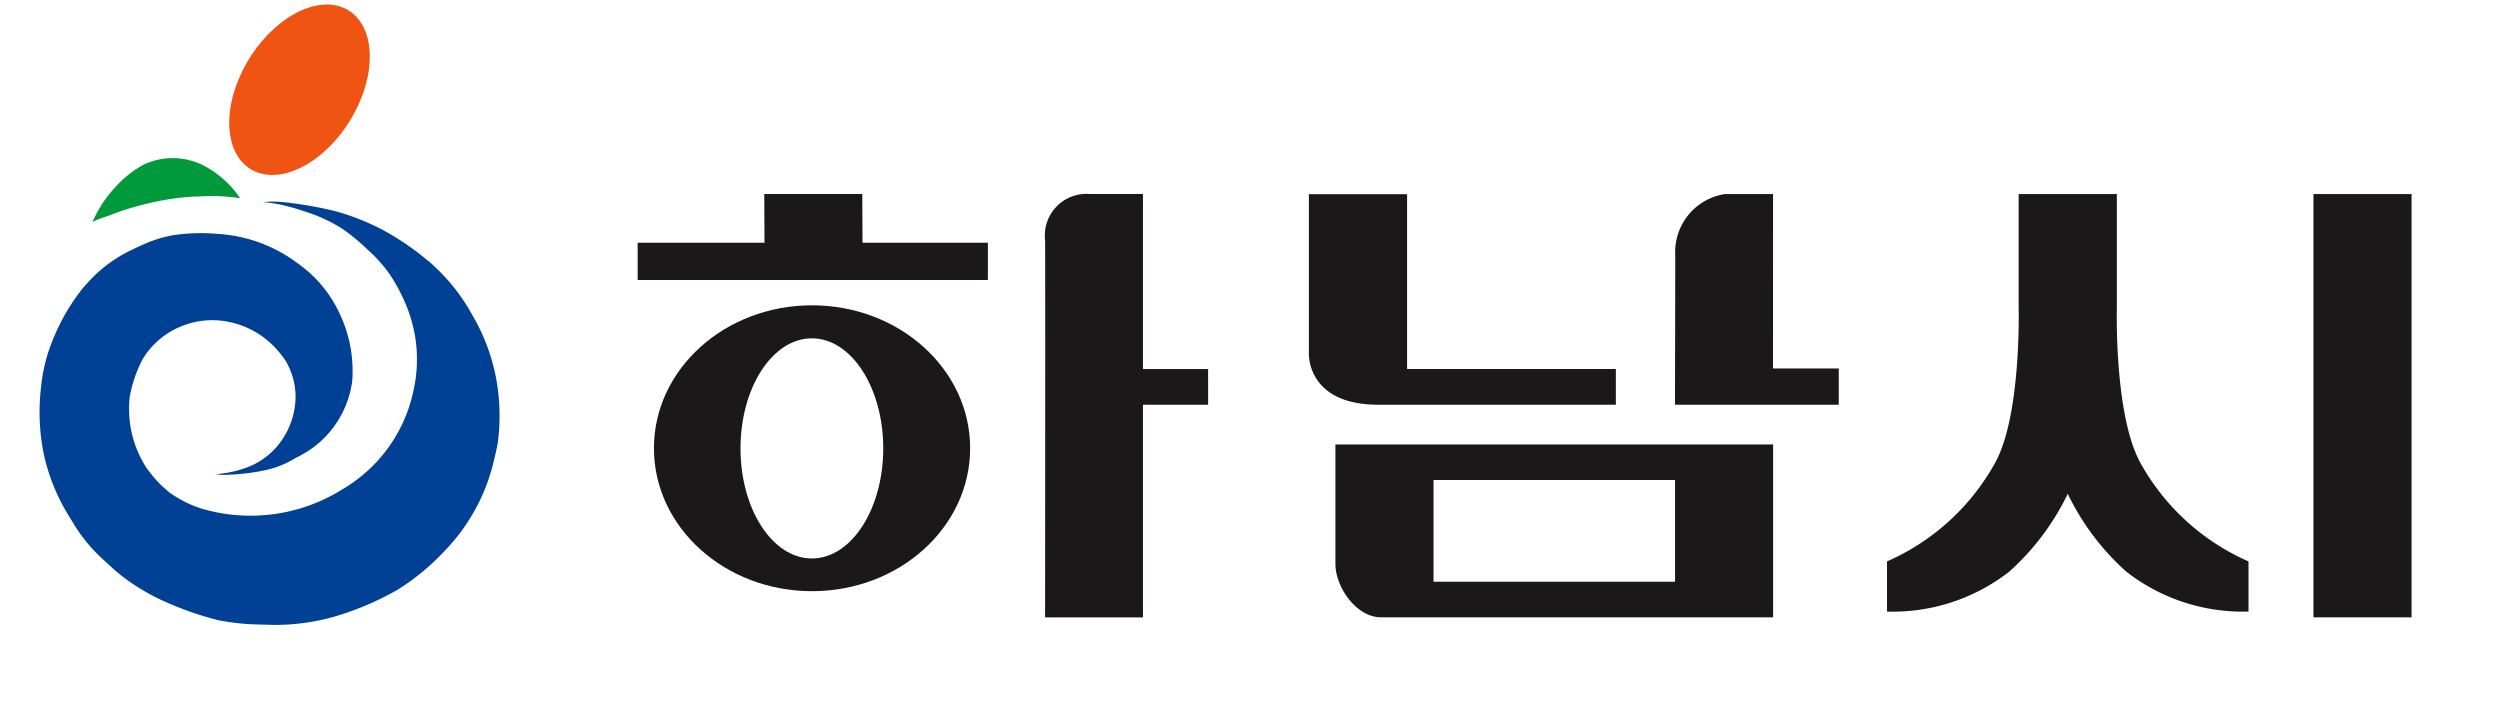
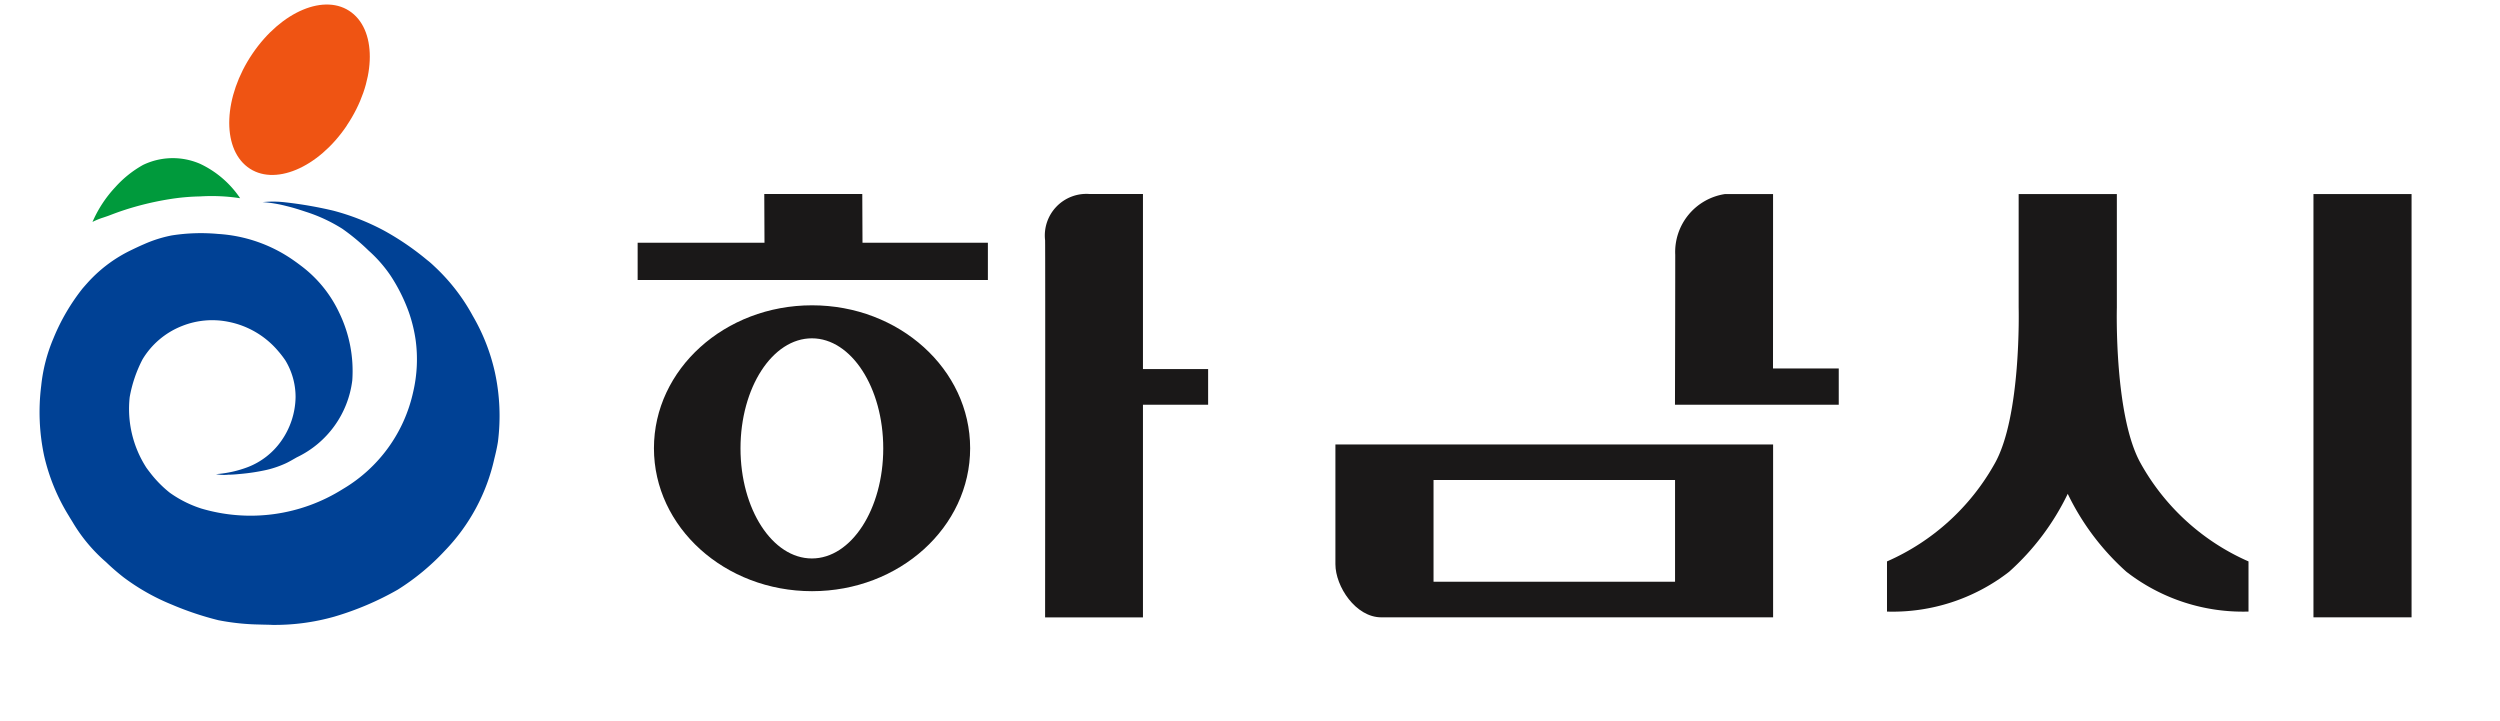
<svg xmlns="http://www.w3.org/2000/svg" width="104" height="30" viewBox="0 0 104 30">
  <g id="logo_img" transform="translate(-80 -35)">
    <rect id="box" width="104" height="30" transform="translate(80 35)" fill="#00ff5d" opacity="0" />
    <g id="하남시_로고" data-name="하남시 로고" transform="translate(81.641 35.188)">
      <path id="패스_1" data-name="패스 1" d="M128.438,23.433h-2.213a1.731,1.731,0,0,0-1.858,1.925c.012.256,0,15.688,0,15.688h4.071l0-8.847h2.711V30.714h-2.711Z" transform="translate(-82.532 -15.55)" fill="#1a1818" />
      <path id="패스_2" data-name="패스 2" d="M82.571,37.2c-3.633,0-6.577,2.662-6.577,5.946s2.945,5.946,6.577,5.946,6.577-2.662,6.577-5.946S86.2,37.2,82.571,37.2m-.007,10.531c-1.641,0-2.969-2.05-2.969-4.579s1.329-4.579,2.969-4.579,2.969,2.051,2.969,4.579-1.329,4.579-2.969,4.579" transform="translate(-50.431 -24.687)" fill="#1a1818" />
      <path id="패스_3" data-name="패스 3" d="M83.324,23.433H79.247l.009,2.027H73.979v1.549h14.57V25.46H83.333Z" transform="translate(-49.094 -15.55)" fill="#1a1818" />
-       <path id="패스_4" data-name="패스 4" d="M169.77,32.214V30.727h-8.685V23.455H157v6.664c0,.354.187,2.095,2.886,2.095Z" transform="translate(-104.191 -15.565)" fill="#1a1818" />
      <rect id="사각형_2" data-name="사각형 2" width="4.081" height="17.608" transform="translate(94.599 7.885)" fill="#1a1818" />
      <path id="패스_5" data-name="패스 5" d="M239.05,34.669c-1.128-1.961-1.007-6.506-1.007-6.506V23.439h-4.085v4.725s.12,4.544-1.007,6.506a9.5,9.5,0,0,1-4.47,4.051v2.087a7.9,7.9,0,0,0,5.081-1.657A10.425,10.425,0,0,0,236,35.909a10.416,10.416,0,0,0,2.439,3.241,7.9,7.9,0,0,0,5.081,1.657V38.721a9.5,9.5,0,0,1-4.47-4.051" transform="translate(-151.623 -15.554)" fill="#1a1818" />
      <path id="패스_6" data-name="패스 6" d="M206.348,24.948V23.439h-2a2.438,2.438,0,0,0-2.069,2.531c0,1.045-.006,4.245-.011,6.233h6.813V30.694h-2.735Z" transform="translate(-134.23 -15.554)" fill="#1a1818" />
      <path id="패스_7" data-name="패스 7" d="M160.271,59.385c0,.93.845,2.212,1.908,2.212h16.3V54.406H160.271Zm4.082-3.5H174.4v4.232H164.353Z" transform="translate(-106.359 -36.104)" fill="#1a1818" />
      <path id="패스_8" data-name="패스 8" d="M28.362,5.037c-1.195,1.775-3.044,2.547-4.13,1.723s-1-2.932.2-4.707S27.471-.493,28.558.33s1,2.932-.2,4.707" transform="translate(-15.576 0)" fill="#ef5413" />
      <path id="패스_9" data-name="패스 9" d="M7,21.463c.091-.031.183-.06.27-.094.192-.074.384-.145.578-.209A12.4,12.4,0,0,1,9.737,20.7a8.978,8.978,0,0,1,1.3-.119,7.818,7.818,0,0,1,1.667.075,4.121,4.121,0,0,0-1.657-1.427,2.85,2.85,0,0,0-2.384.043,4.483,4.483,0,0,0-1.152.923,5.074,5.074,0,0,0-.95,1.448A2.878,2.878,0,0,1,7,21.463" transform="translate(-4.355 -12.598)" fill="#009a3c" />
      <path id="패스_10" data-name="패스 10" d="M10.264,24.555c.272.064.542.15.807.238a6.612,6.612,0,0,1,1.532.712,8.818,8.818,0,0,1,1.09.906,5.578,5.578,0,0,1,.917,1.046,7.212,7.212,0,0,1,.759,1.523,6.172,6.172,0,0,1,.28,1.147,5.962,5.962,0,0,1-.1,2.156,6.237,6.237,0,0,1-2.927,4.047,7.2,7.2,0,0,1-5.888.811,4.755,4.755,0,0,1-1.312-.658,4.745,4.745,0,0,1-.806-.818c-.055-.07-.109-.141-.162-.214a4.509,4.509,0,0,1-.7-2.943,5.466,5.466,0,0,1,.535-1.574,3.342,3.342,0,0,1,1.633-1.383,3.393,3.393,0,0,1,1.951-.175A3.623,3.623,0,0,1,9.931,30.59a4.111,4.111,0,0,1,.3.39,2.938,2.938,0,0,1,.424,1.531,3.248,3.248,0,0,1-.606,1.833A3.038,3.038,0,0,1,8.688,35.41a4.681,4.681,0,0,1-1.344.3,1.672,1.672,0,0,0,.509.023c.167,0,.333-.014.5-.031a8.385,8.385,0,0,0,1.1-.169,4.214,4.214,0,0,0,.8-.275c.135-.062.325-.175.454-.248a4.1,4.1,0,0,0,2.307-3.2,5.555,5.555,0,0,0-.552-2.832,5.182,5.182,0,0,0-1.588-1.941c-.1-.076-.2-.15-.3-.219a6.115,6.115,0,0,0-3.142-1.1A7.827,7.827,0,0,0,5.5,25.78a5.365,5.365,0,0,0-1.147.363c-.2.086-.4.181-.6.279a5.829,5.829,0,0,0-1.542,1.107c-.146.145-.28.3-.415.454A8.54,8.54,0,0,0,.586,30.052a6.829,6.829,0,0,0-.513,1.985,8.76,8.76,0,0,0,.12,2.9,8.211,8.211,0,0,0,1.036,2.521c.056.1.119.19.175.288a6.73,6.73,0,0,0,1.366,1.623,9.177,9.177,0,0,0,.736.638,8.958,8.958,0,0,0,2,1.13,12.865,12.865,0,0,0,1.939.65,9.638,9.638,0,0,0,1.7.179c.183.007.367.007.551.016a9.092,9.092,0,0,0,2.576-.345A12.326,12.326,0,0,0,14.9,40.519,9.7,9.7,0,0,0,16.86,38.9a8,8,0,0,0,2.064-3.835c.059-.232.112-.466.149-.7a8.57,8.57,0,0,0-.121-2.867,8.163,8.163,0,0,0-.924-2.369,8.047,8.047,0,0,0-1.57-2.036c-.105-.1-.212-.2-.324-.284a11.308,11.308,0,0,0-1.818-1.24,9.71,9.71,0,0,0-2.091-.819,16.689,16.689,0,0,0-1.98-.345,4.388,4.388,0,0,0-.96-.011,5.518,5.518,0,0,1,.98.161" transform="translate(0 -16.174)" fill="#004195" />
    </g>
  </g>
</svg>